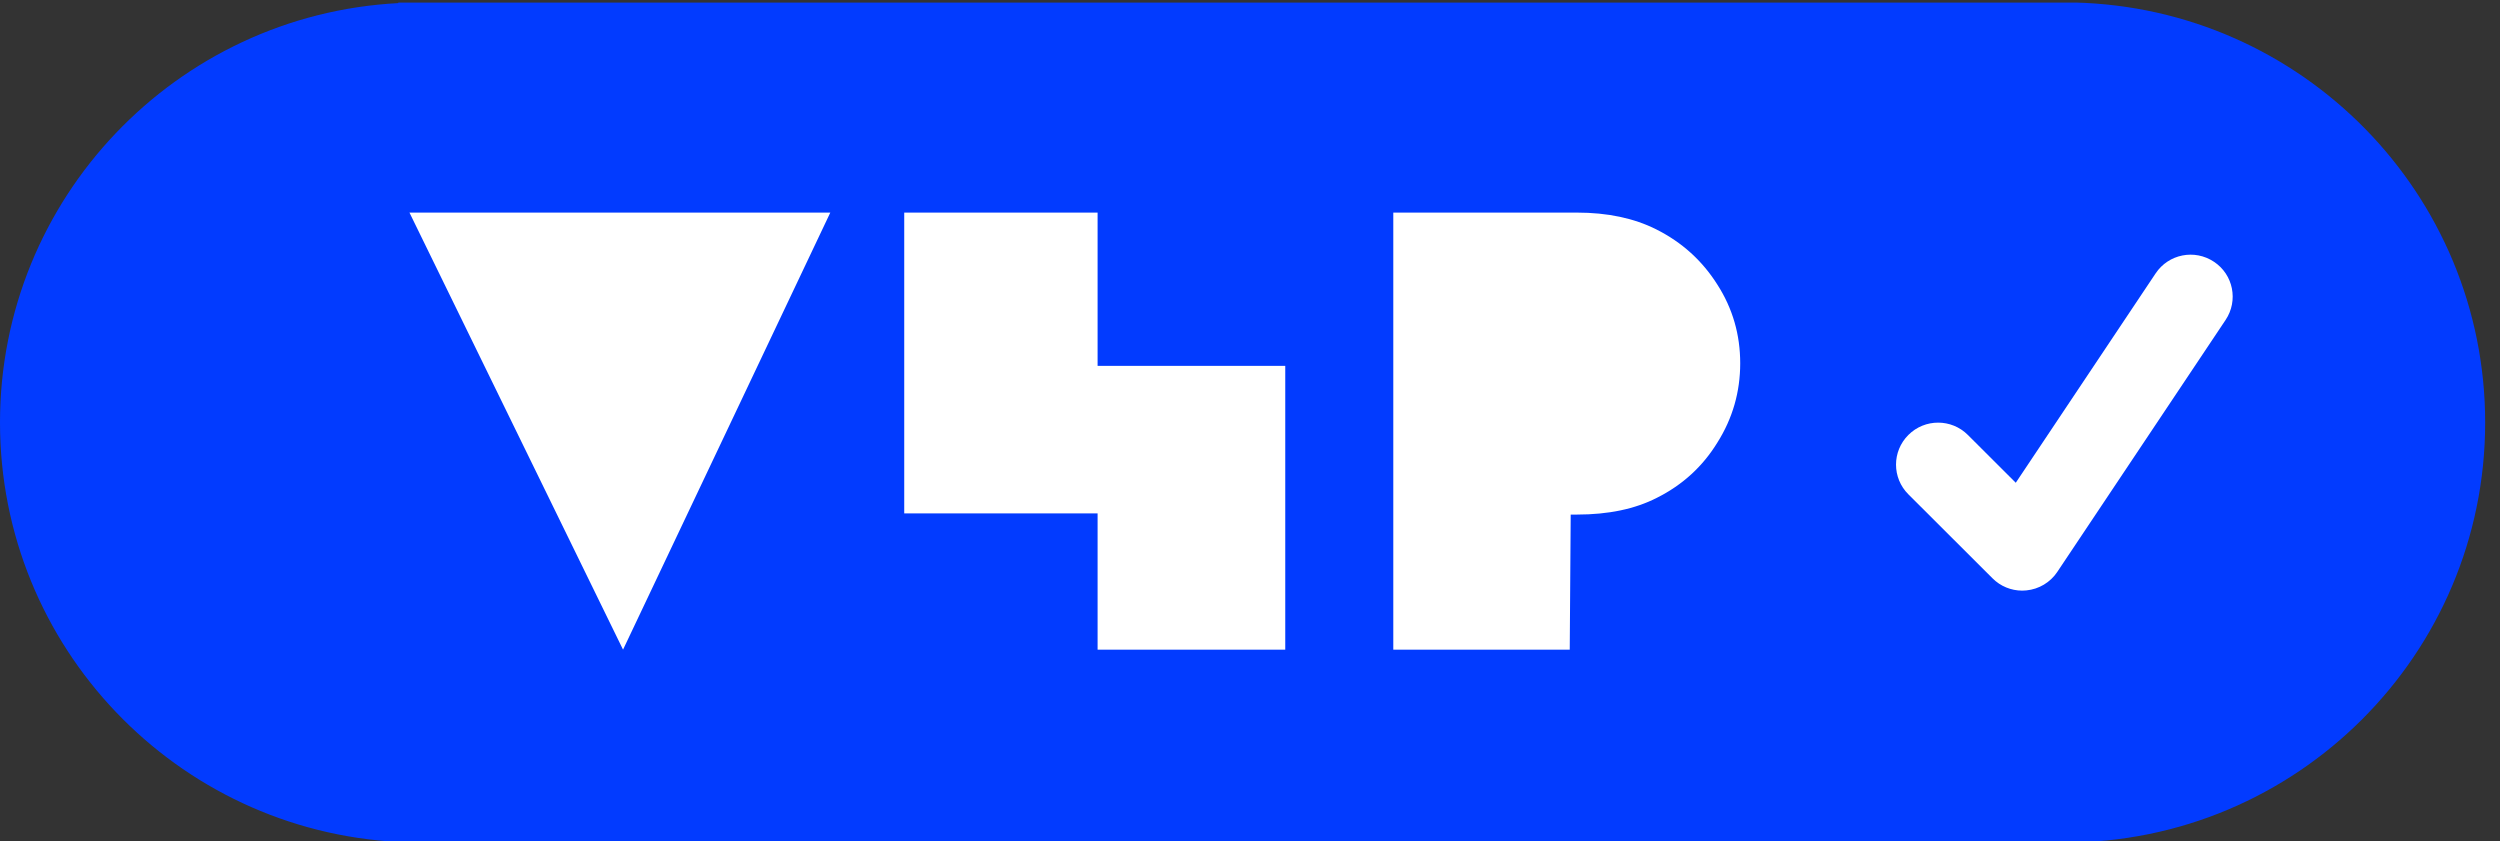
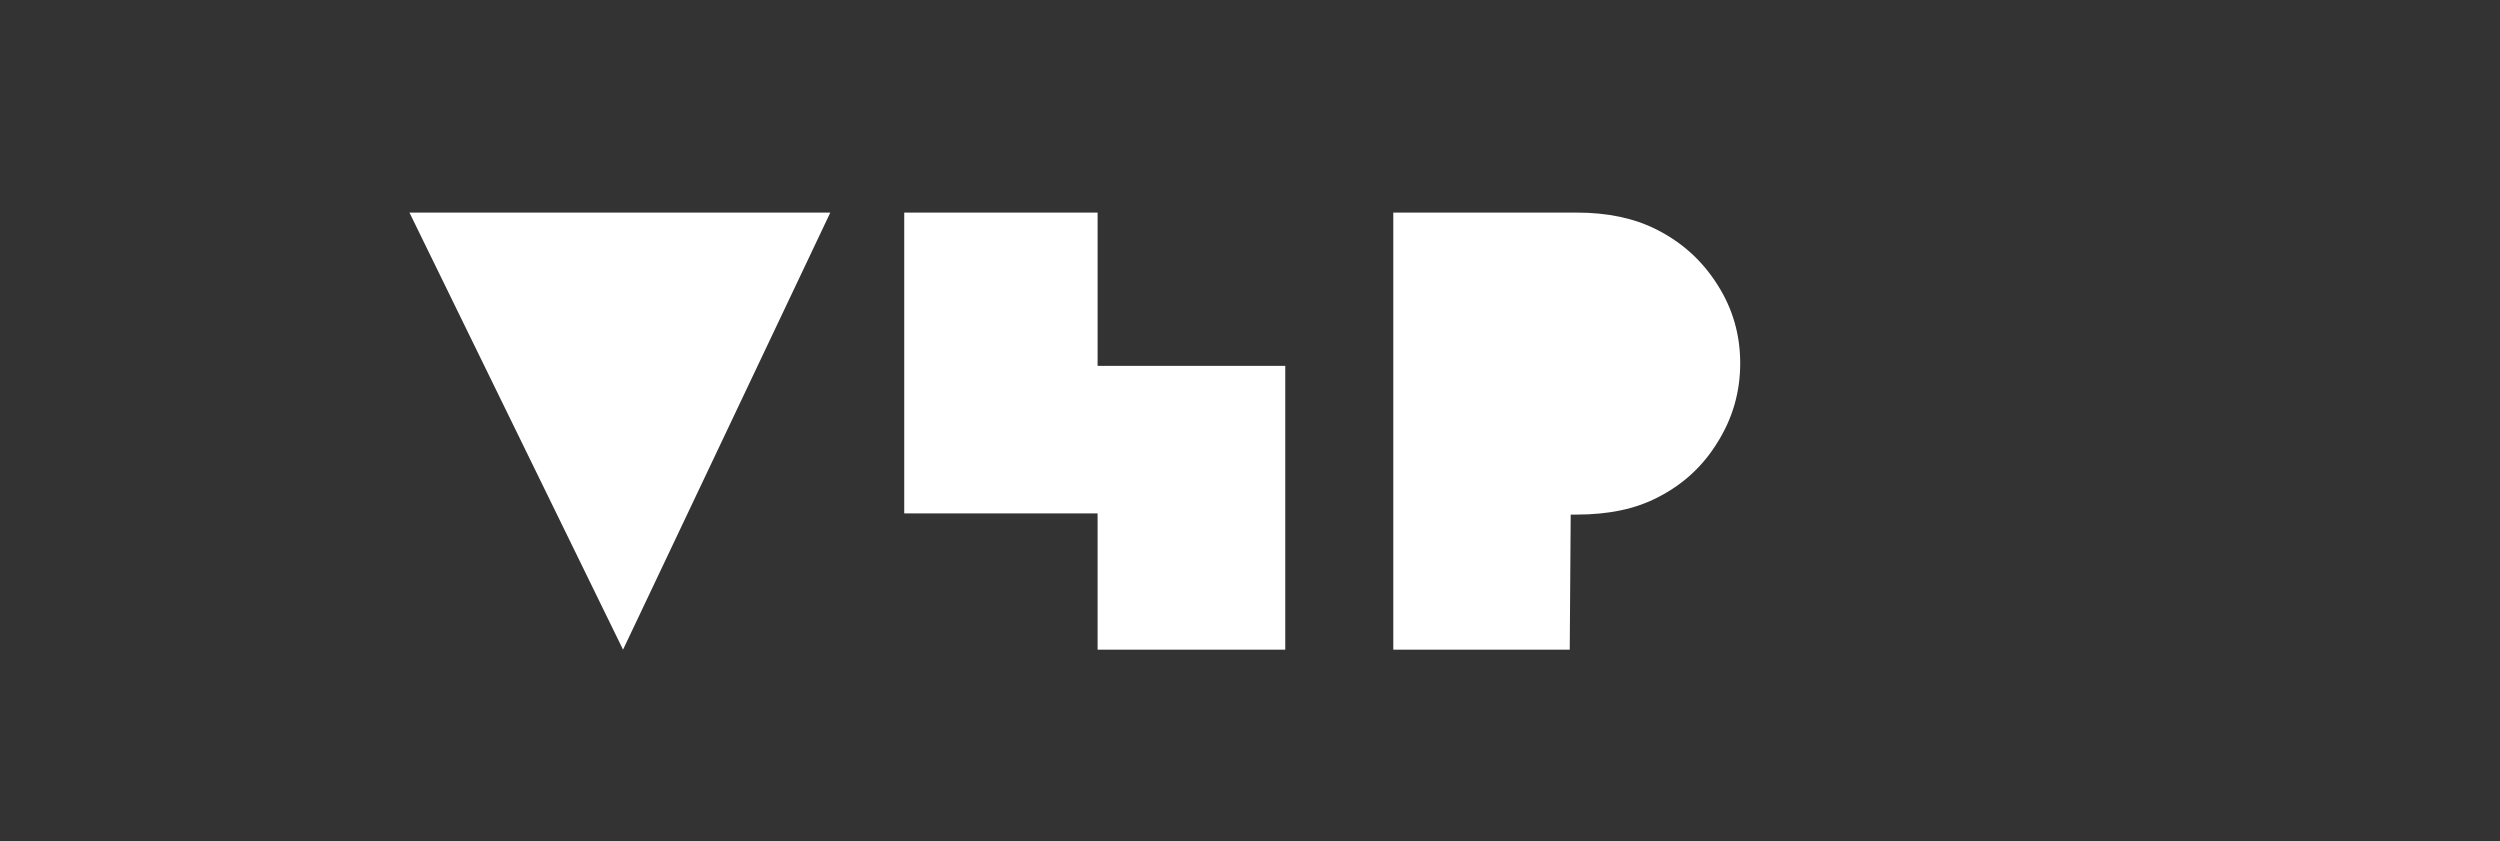
<svg xmlns="http://www.w3.org/2000/svg" width="107" height="36" viewBox="0 0 107 36" fill="none">
  <rect x="0" y="0" width="107" height="36" fill="#333333" stroke="none" />
  <g clip-path="url(#clip0_3381_12)">
-     <path d="M17.044 36.062L17.045 36.036C7.547 35.535 0 27.689 0 18.085C0 8.48 7.547 0.634 17.045 0.133L17.044 0.107H88.761C98.521 0.329 106.365 8.292 106.365 18.085C106.365 28.013 98.301 36.062 88.354 36.062L88.761 36.056L17.044 36.062Z" fill="#023BFF" />
    <path d="M59.633 27.805V9.099H67.489C68.803 9.099 69.936 9.338 70.89 9.818C71.988 10.369 72.861 11.16 73.509 12.19C74.157 13.203 74.481 14.322 74.481 15.548C74.481 16.774 74.157 17.902 73.509 18.933C72.879 19.963 72.015 20.754 70.917 21.305C69.981 21.785 68.839 22.024 67.489 22.024H67.226L67.185 27.805H59.633ZM46.977 9.099V15.658H55.009V27.805H46.977V21.974H38.701V9.099H46.977ZM35.537 9.099L26.666 27.805L17.525 9.099H35.537Z" fill="white" />
-     <path d="M95.256 13.693L88.051 24.479C87.752 24.927 87.266 25.217 86.731 25.269C86.671 25.276 86.614 25.279 86.553 25.279C86.077 25.279 85.618 25.092 85.28 24.752L81.678 21.157C80.974 20.454 80.974 19.319 81.678 18.616C82.383 17.913 83.521 17.913 84.225 18.616L86.275 20.662L92.261 11.701C92.813 10.873 93.929 10.651 94.758 11.204C95.585 11.751 95.808 12.866 95.256 13.693Z" fill="white" />
  </g>
  <defs>
    <clipPath id="clip0_3381_12">
      <rect width="106.365" height="35.954" fill="white" transform="translate(0 0.11)" />
    </clipPath>
  </defs>
</svg>